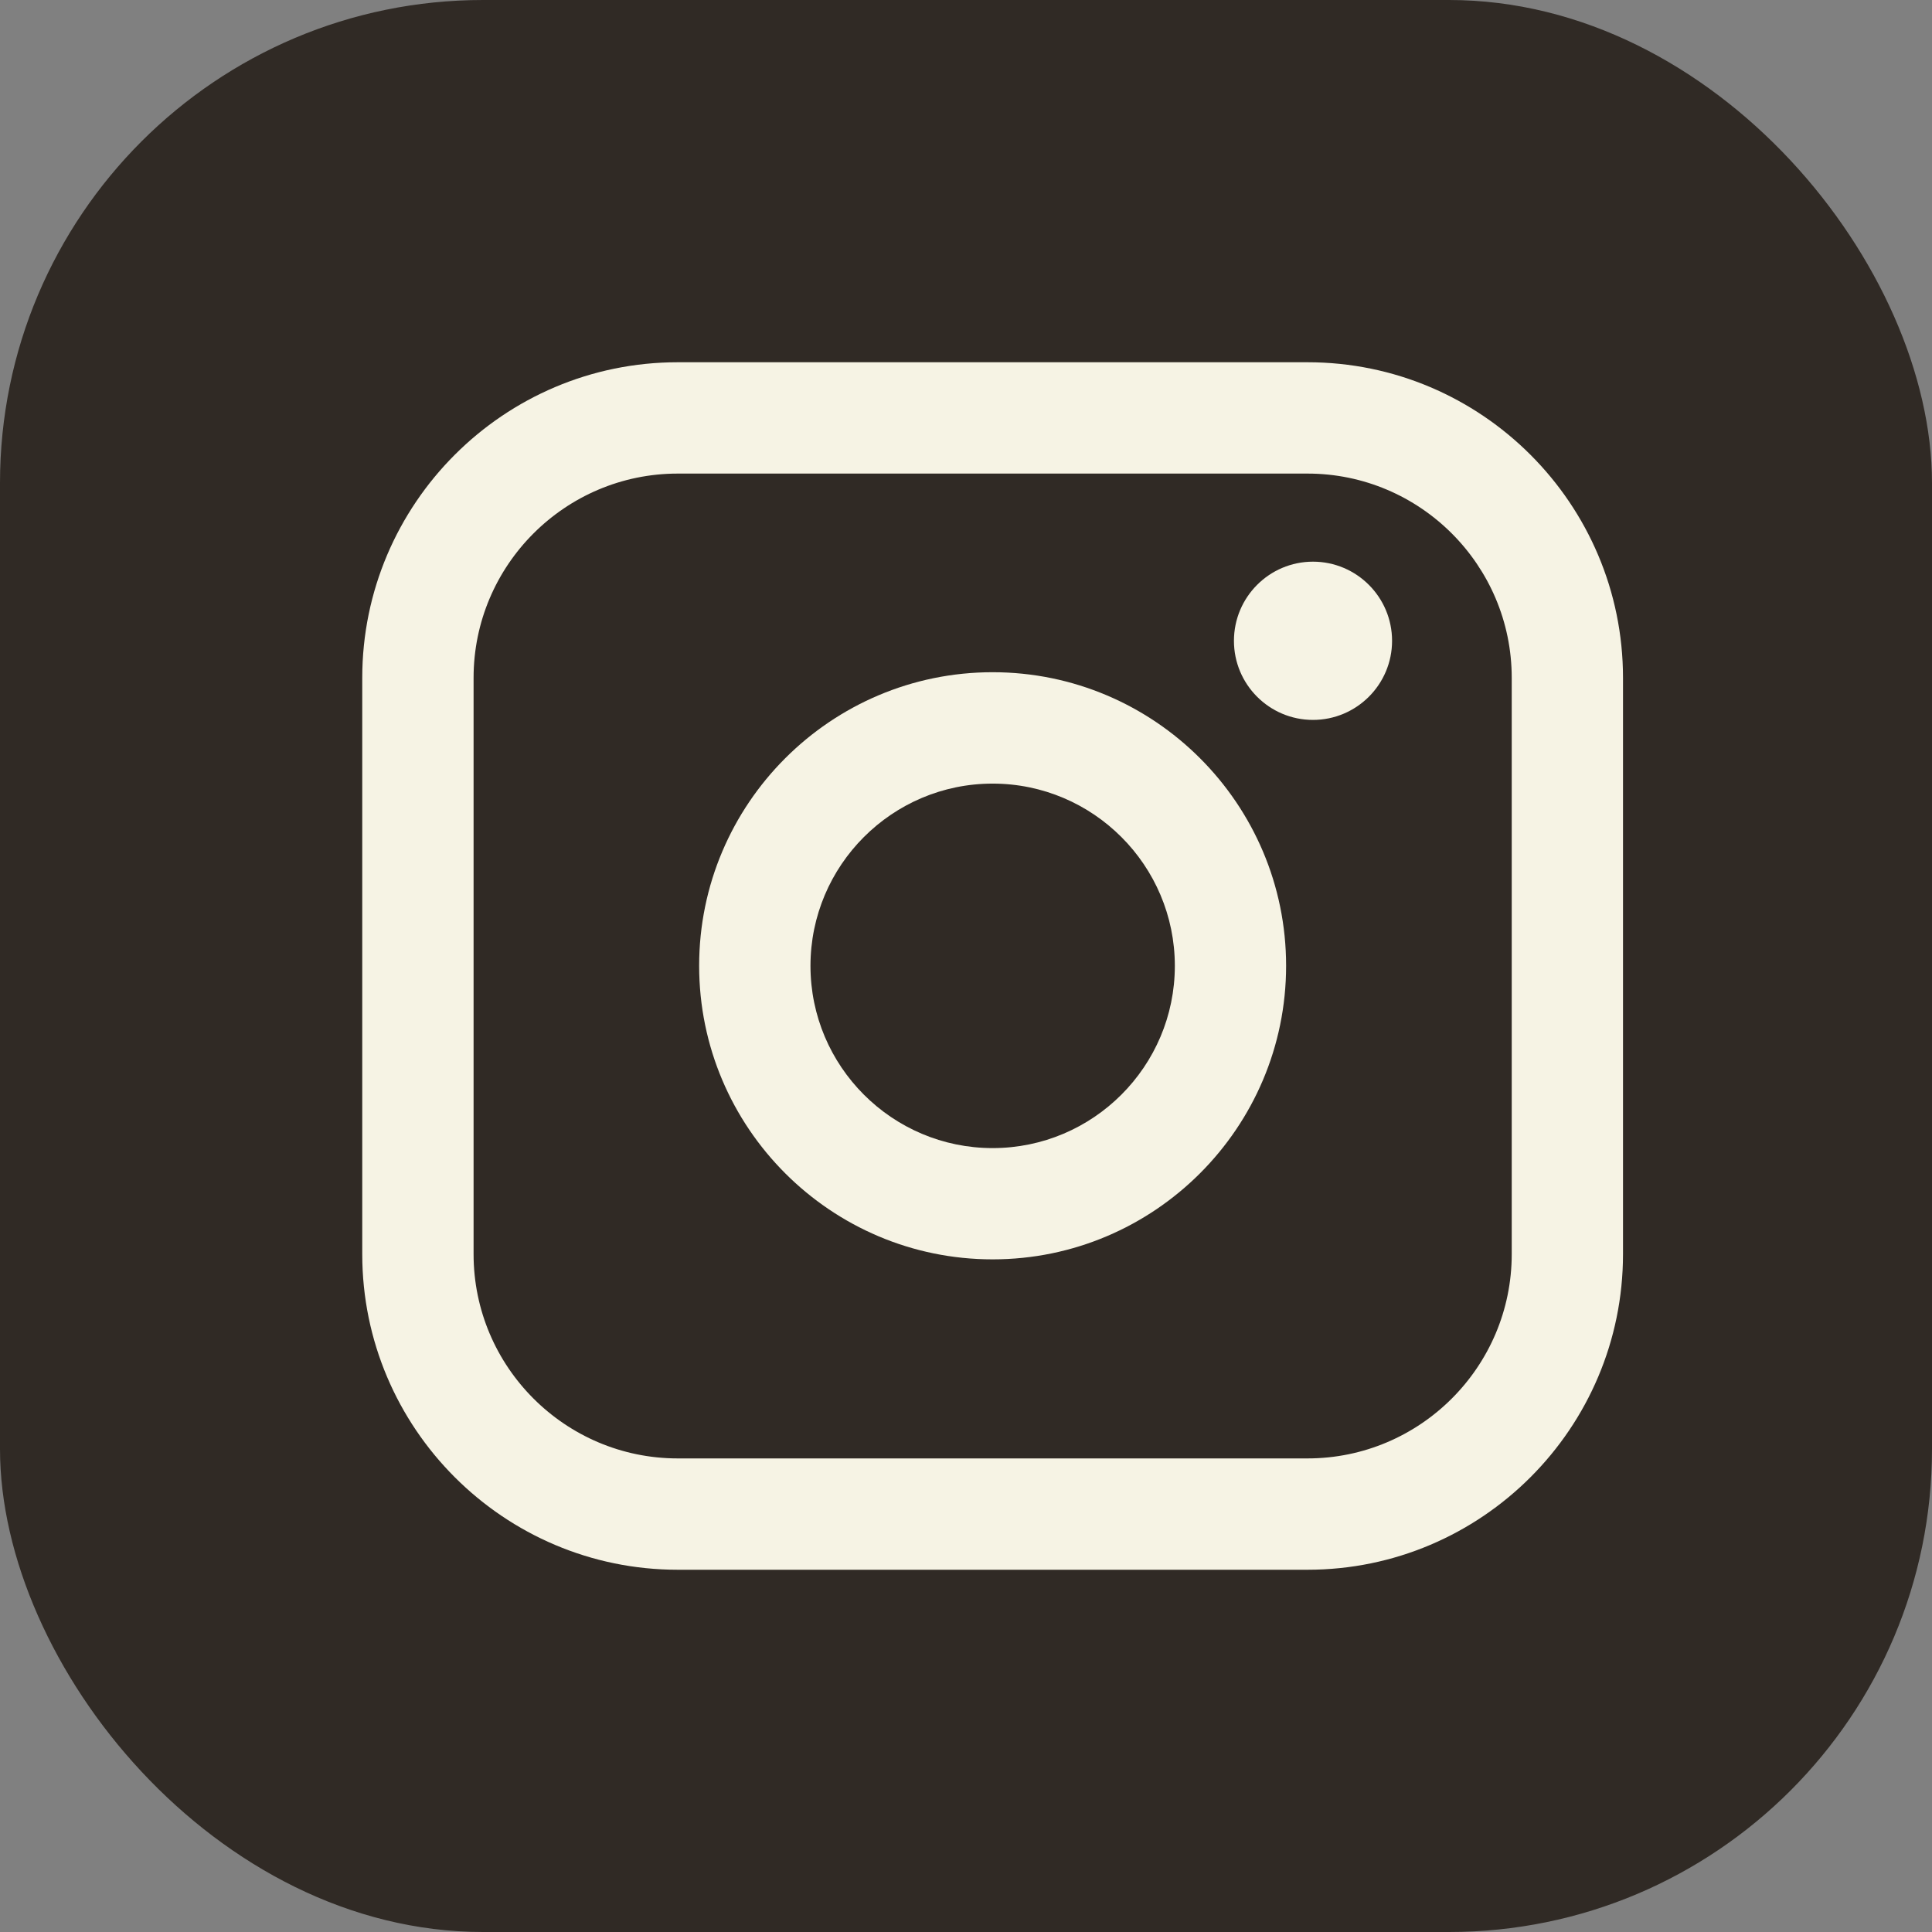
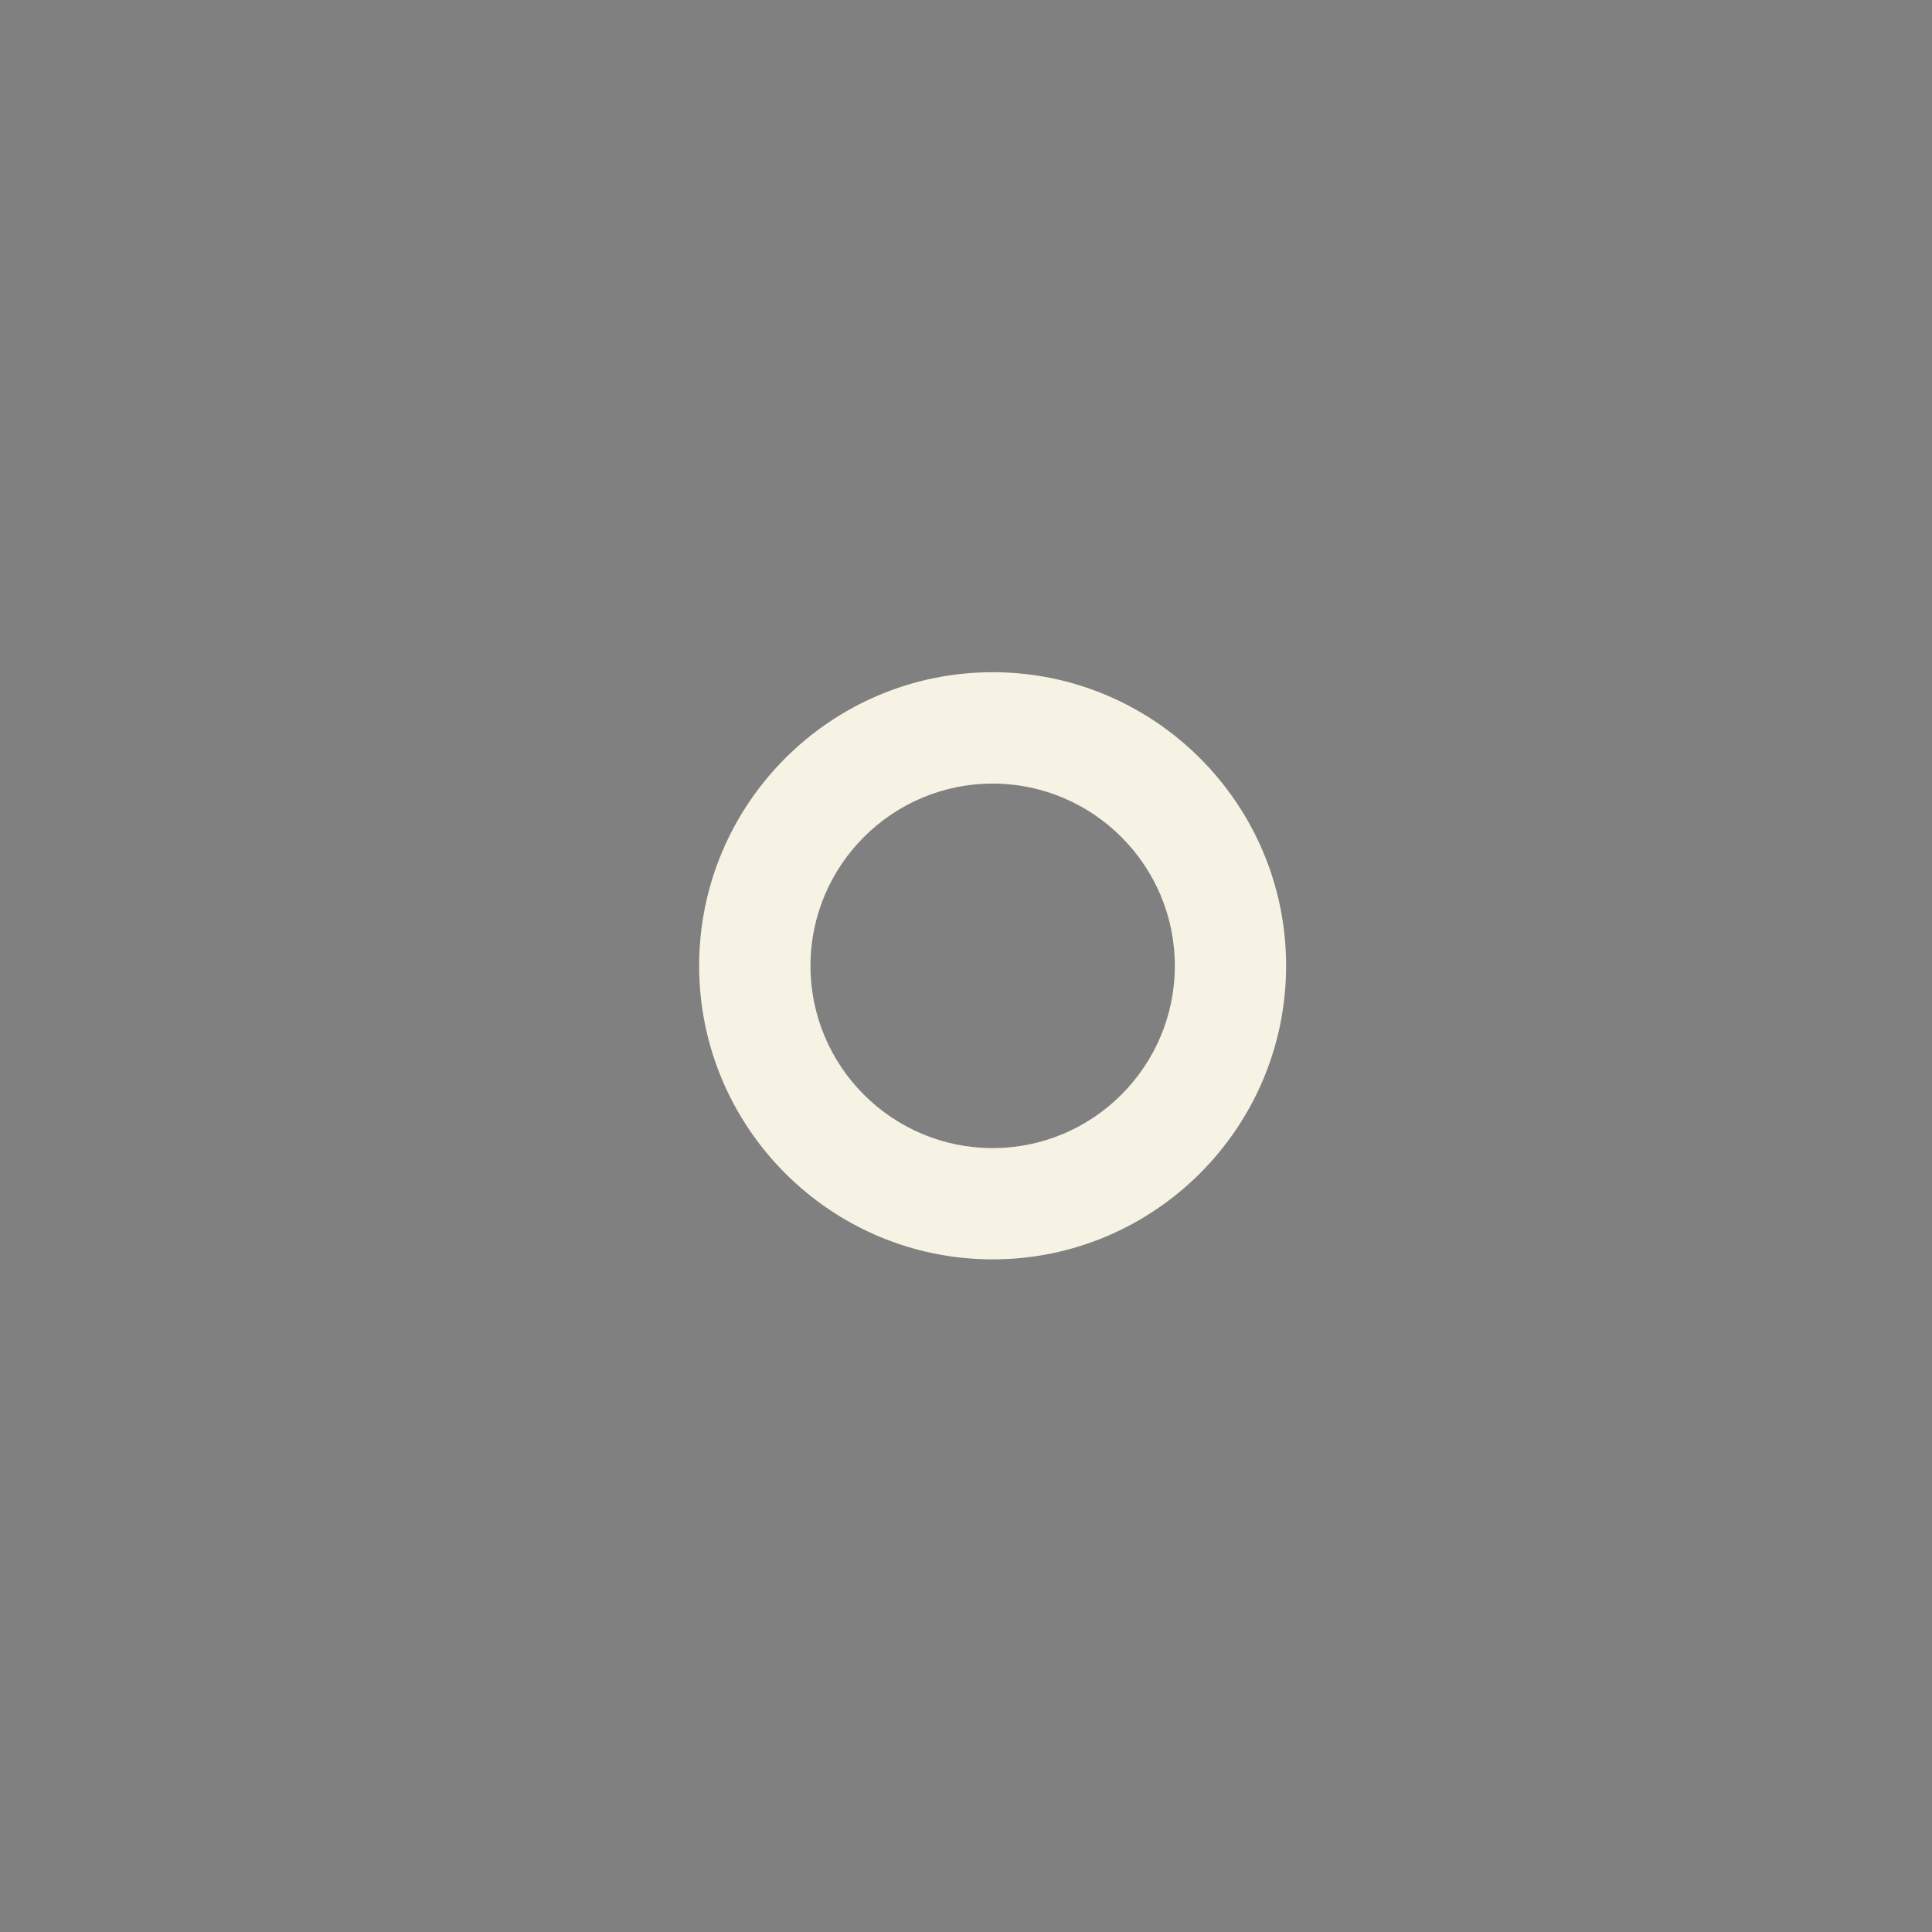
<svg xmlns="http://www.w3.org/2000/svg" width="32" height="32" viewBox="0 0 32 32" fill="none">
  <rect x="0" y="0" width="32" height="32" fill="#808080" stroke="none" />
-   <rect width="32" height="32" rx="8" fill="#302A25" />
-   <path d="M21.656 6H11.226C8.344 6 6 8.345 6 11.227V20.773C6 23.655 8.344 26 11.226 26H21.656C24.538 26 26.882 23.655 26.882 20.773V11.227C26.882 8.345 24.538 6 21.656 6ZM7.844 11.227C7.844 9.362 9.361 7.844 11.226 7.844H21.656C23.521 7.844 25.039 9.362 25.039 11.227V20.773C25.039 22.638 23.521 24.156 21.656 24.156H11.226C9.361 24.156 7.844 22.638 7.844 20.773V11.227Z" fill="#F6F3E4" />
  <path d="M16.441 20.859C19.121 20.859 21.302 18.678 21.302 15.996C21.302 13.315 19.122 11.134 16.441 11.134C13.76 11.134 11.58 13.315 11.58 15.996C11.58 18.678 13.76 20.859 16.441 20.859ZM16.441 12.979C18.105 12.979 19.459 14.333 19.459 15.998C19.459 17.662 18.105 19.016 16.441 19.016C14.777 19.016 13.424 17.662 13.424 15.998C13.424 14.333 14.777 12.979 16.441 12.979Z" fill="#F6F3E4" />
-   <path d="M21.747 11.924C22.469 11.924 23.057 11.337 23.057 10.614C23.057 9.891 22.47 9.303 21.747 9.303C21.024 9.303 20.438 9.891 20.438 10.614C20.438 11.337 21.024 11.924 21.747 11.924Z" fill="#F6F3E4" />
</svg>